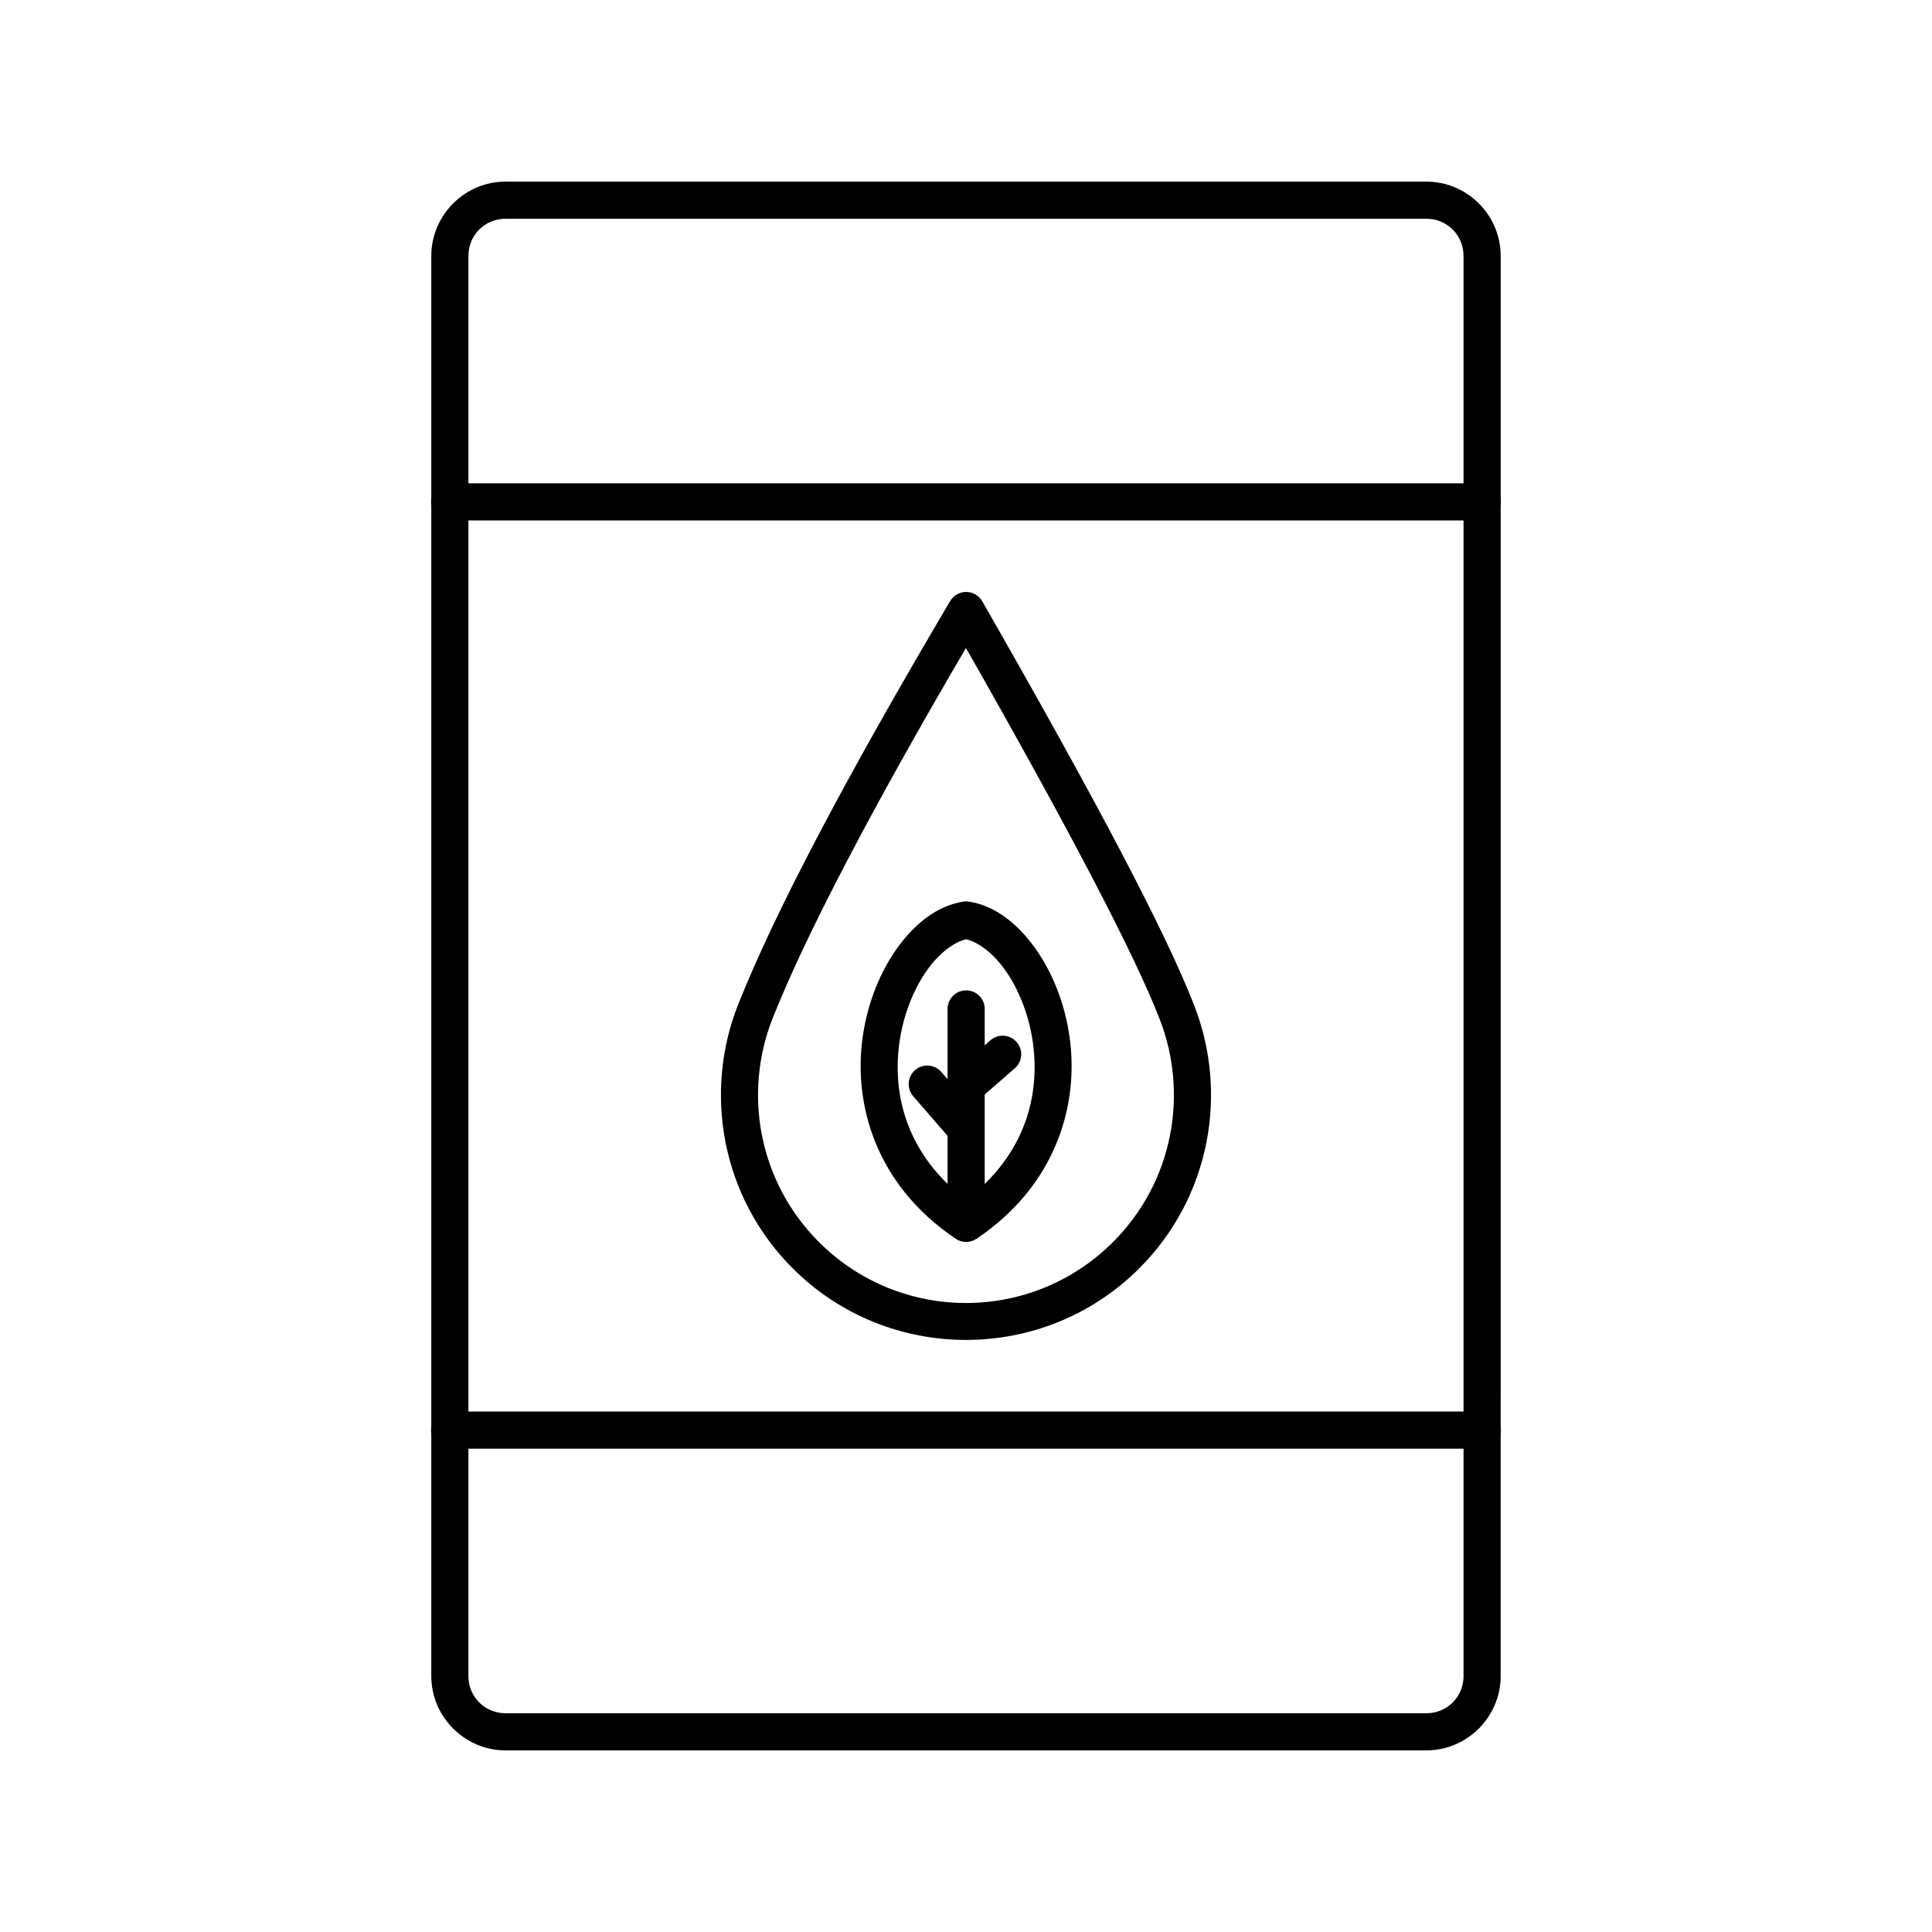
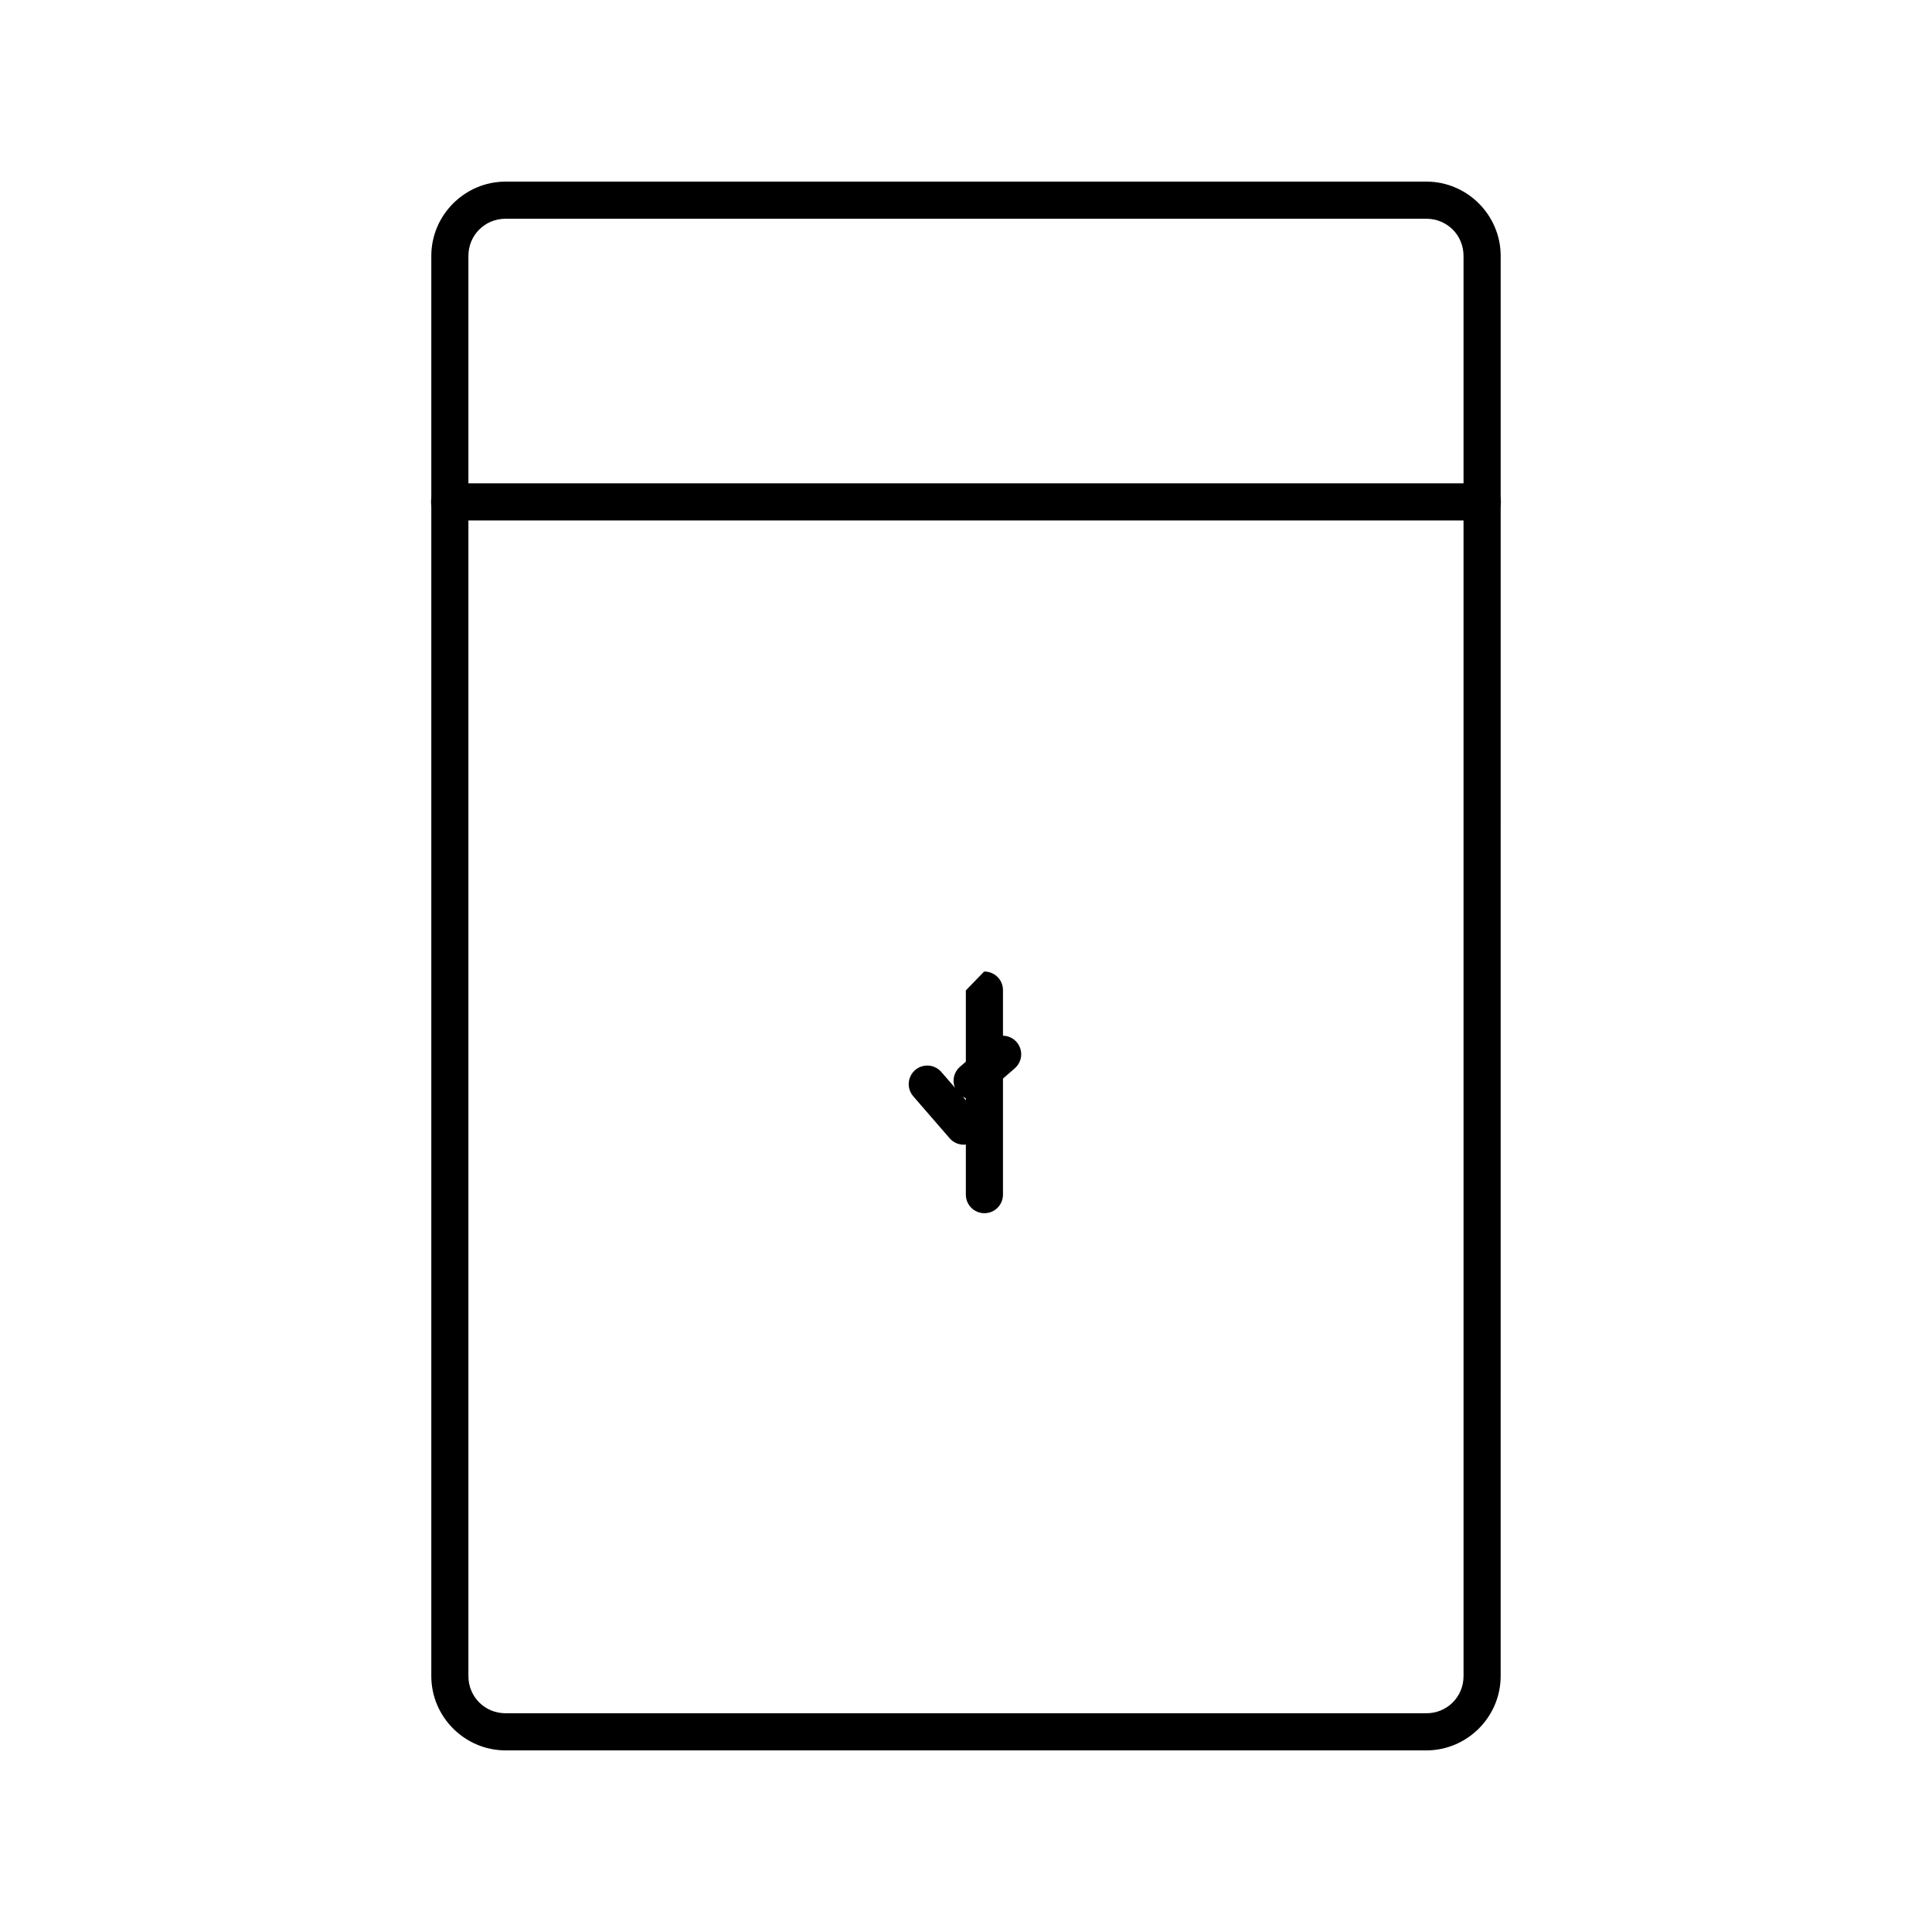
<svg xmlns="http://www.w3.org/2000/svg" fill="#000000" width="800px" height="800px" version="1.1" viewBox="144 144 512 512">
  <g>
    <path d="m277.98 192.13c-10.809 0-19.68 8.871-19.68 19.68v376.38c0 10.809 8.871 19.68 19.68 19.68h244.03c10.809 0 19.68-8.871 19.68-19.68l0.004-376.38c0-10.809-8.871-19.68-19.68-19.68zm0 9.84h244.03c5.484 0 9.84 4.359 9.84 9.84l0.004 376.38c0 5.484-4.356 9.84-9.84 9.84h-244.04c-5.484 0-9.84-4.359-9.84-9.84v-376.38c0-5.484 4.356-9.84 9.84-9.84z" />
    <path d="m263.22 272.08c-1.316-0.02-2.586 0.492-3.523 1.418-0.938 0.922-1.469 2.184-1.469 3.504 0 1.316 0.531 2.578 1.469 3.504 0.938 0.922 2.207 1.434 3.523 1.414h273.55-0.004c1.32 0.02 2.586-0.492 3.527-1.414 0.938-0.926 1.465-2.188 1.465-3.504 0-1.32-0.527-2.582-1.465-3.504-0.941-0.926-2.207-1.438-3.527-1.418z" />
-     <path d="m263.22 518.08c-1.316-0.02-2.586 0.492-3.523 1.418-0.938 0.922-1.469 2.188-1.469 3.504s0.531 2.578 1.469 3.504c0.938 0.922 2.207 1.434 3.523 1.414h273.55-0.004c1.32 0.02 2.586-0.492 3.527-1.414 0.938-0.926 1.465-2.188 1.465-3.504s-0.527-2.582-1.465-3.504c-0.941-0.926-2.207-1.438-3.527-1.418z" />
-     <path d="m399.79 300.88c-1.648 0.082-3.148 0.984-3.988 2.406-27.754 46.941-46.449 82.441-56.191 106.93 0 0.004-0.004 0.008-0.004 0.012-9.246 23.367-4.394 51.031 14.457 69.883 25.312 25.312 66.551 25.312 91.863 0 18.789-18.789 23.668-46.328 14.551-69.645 0-0.004-0.004-0.008-0.004-0.012-7.371-19.078-25.992-54.445-56.168-107.11-0.922-1.605-2.664-2.559-4.516-2.465zm0.191 14.836c27.422 48.156 44.848 81.555 51.312 98.293h0.004c0.004 0.004 0.004 0.012 0.008 0.02 7.738 19.77 3.66 43.121-12.336 59.121-21.547 21.547-56.402 21.547-77.949 0-16.043-16.043-20.102-39.488-12.266-59.293 8.82-22.172 26.121-55.254 51.23-98.141z" />
-     <path d="m399.83 382.88c-0.191 0.008-0.383 0.027-0.57 0.059-6.938 1.105-12.82 5.844-17.391 12.172-4.57 6.332-7.891 14.461-9.207 23.418-2.629 17.91 3.32 39.449 24.629 53.762 1.66 1.113 3.828 1.113 5.488 0 21.309-14.312 27.258-35.852 24.629-53.762-1.312-8.953-4.637-17.086-9.207-23.418s-10.453-11.066-17.391-12.172c-0.324-0.051-0.652-0.07-0.98-0.059zm0.207 10.02c3.137 0.797 6.918 3.441 10.188 7.969 3.531 4.894 6.363 11.672 7.449 19.086 2.055 14.012-1.785 29.949-17.637 42.039-15.852-12.09-19.691-28.027-17.637-42.039 1.09-7.414 3.918-14.191 7.449-19.086 3.269-4.527 7.051-7.176 10.188-7.969z" />
-     <path d="m399.96 406.46c-2.715 0.039-4.883 2.273-4.844 4.988v54.062c-0.02 1.32 0.492 2.59 1.414 3.527 0.926 0.938 2.188 1.465 3.504 1.465 1.32 0 2.582-0.527 3.504-1.465 0.926-0.938 1.438-2.207 1.418-3.527v-54.062c0.02-1.328-0.5-2.609-1.441-3.551-0.941-0.941-2.223-1.457-3.555-1.438z" />
+     <path d="m399.96 406.46v54.062c-0.02 1.32 0.492 2.59 1.414 3.527 0.926 0.938 2.188 1.465 3.504 1.465 1.32 0 2.582-0.527 3.504-1.465 0.926-0.938 1.438-2.207 1.418-3.527v-54.062c0.02-1.328-0.5-2.609-1.441-3.551-0.941-0.941-2.223-1.457-3.555-1.438z" />
    <path d="m389.59 426.38c-1.914 0.055-3.621 1.215-4.375 2.973-0.758 1.758-0.426 3.793 0.848 5.223l9.582 11.047c0.852 1 2.066 1.617 3.375 1.715 1.309 0.102 2.602-0.328 3.594-1.188 0.992-0.863 1.598-2.082 1.688-3.391 0.086-1.312-0.355-2.602-1.223-3.586l-9.582-11.047c-0.969-1.148-2.406-1.789-3.906-1.746z" />
    <path d="m409.91 418.47c-1.277-0.051-2.527 0.398-3.481 1.254l-7.969 6.934v-0.004c-1.008 0.852-1.633 2.07-1.738 3.383-0.102 1.316 0.328 2.617 1.195 3.613 0.863 0.996 2.094 1.602 3.41 1.684 1.316 0.078 2.613-0.371 3.594-1.254l7.969-6.934c1.551-1.309 2.137-3.438 1.477-5.356-0.66-1.922-2.43-3.238-4.457-3.32z" />
  </g>
</svg>